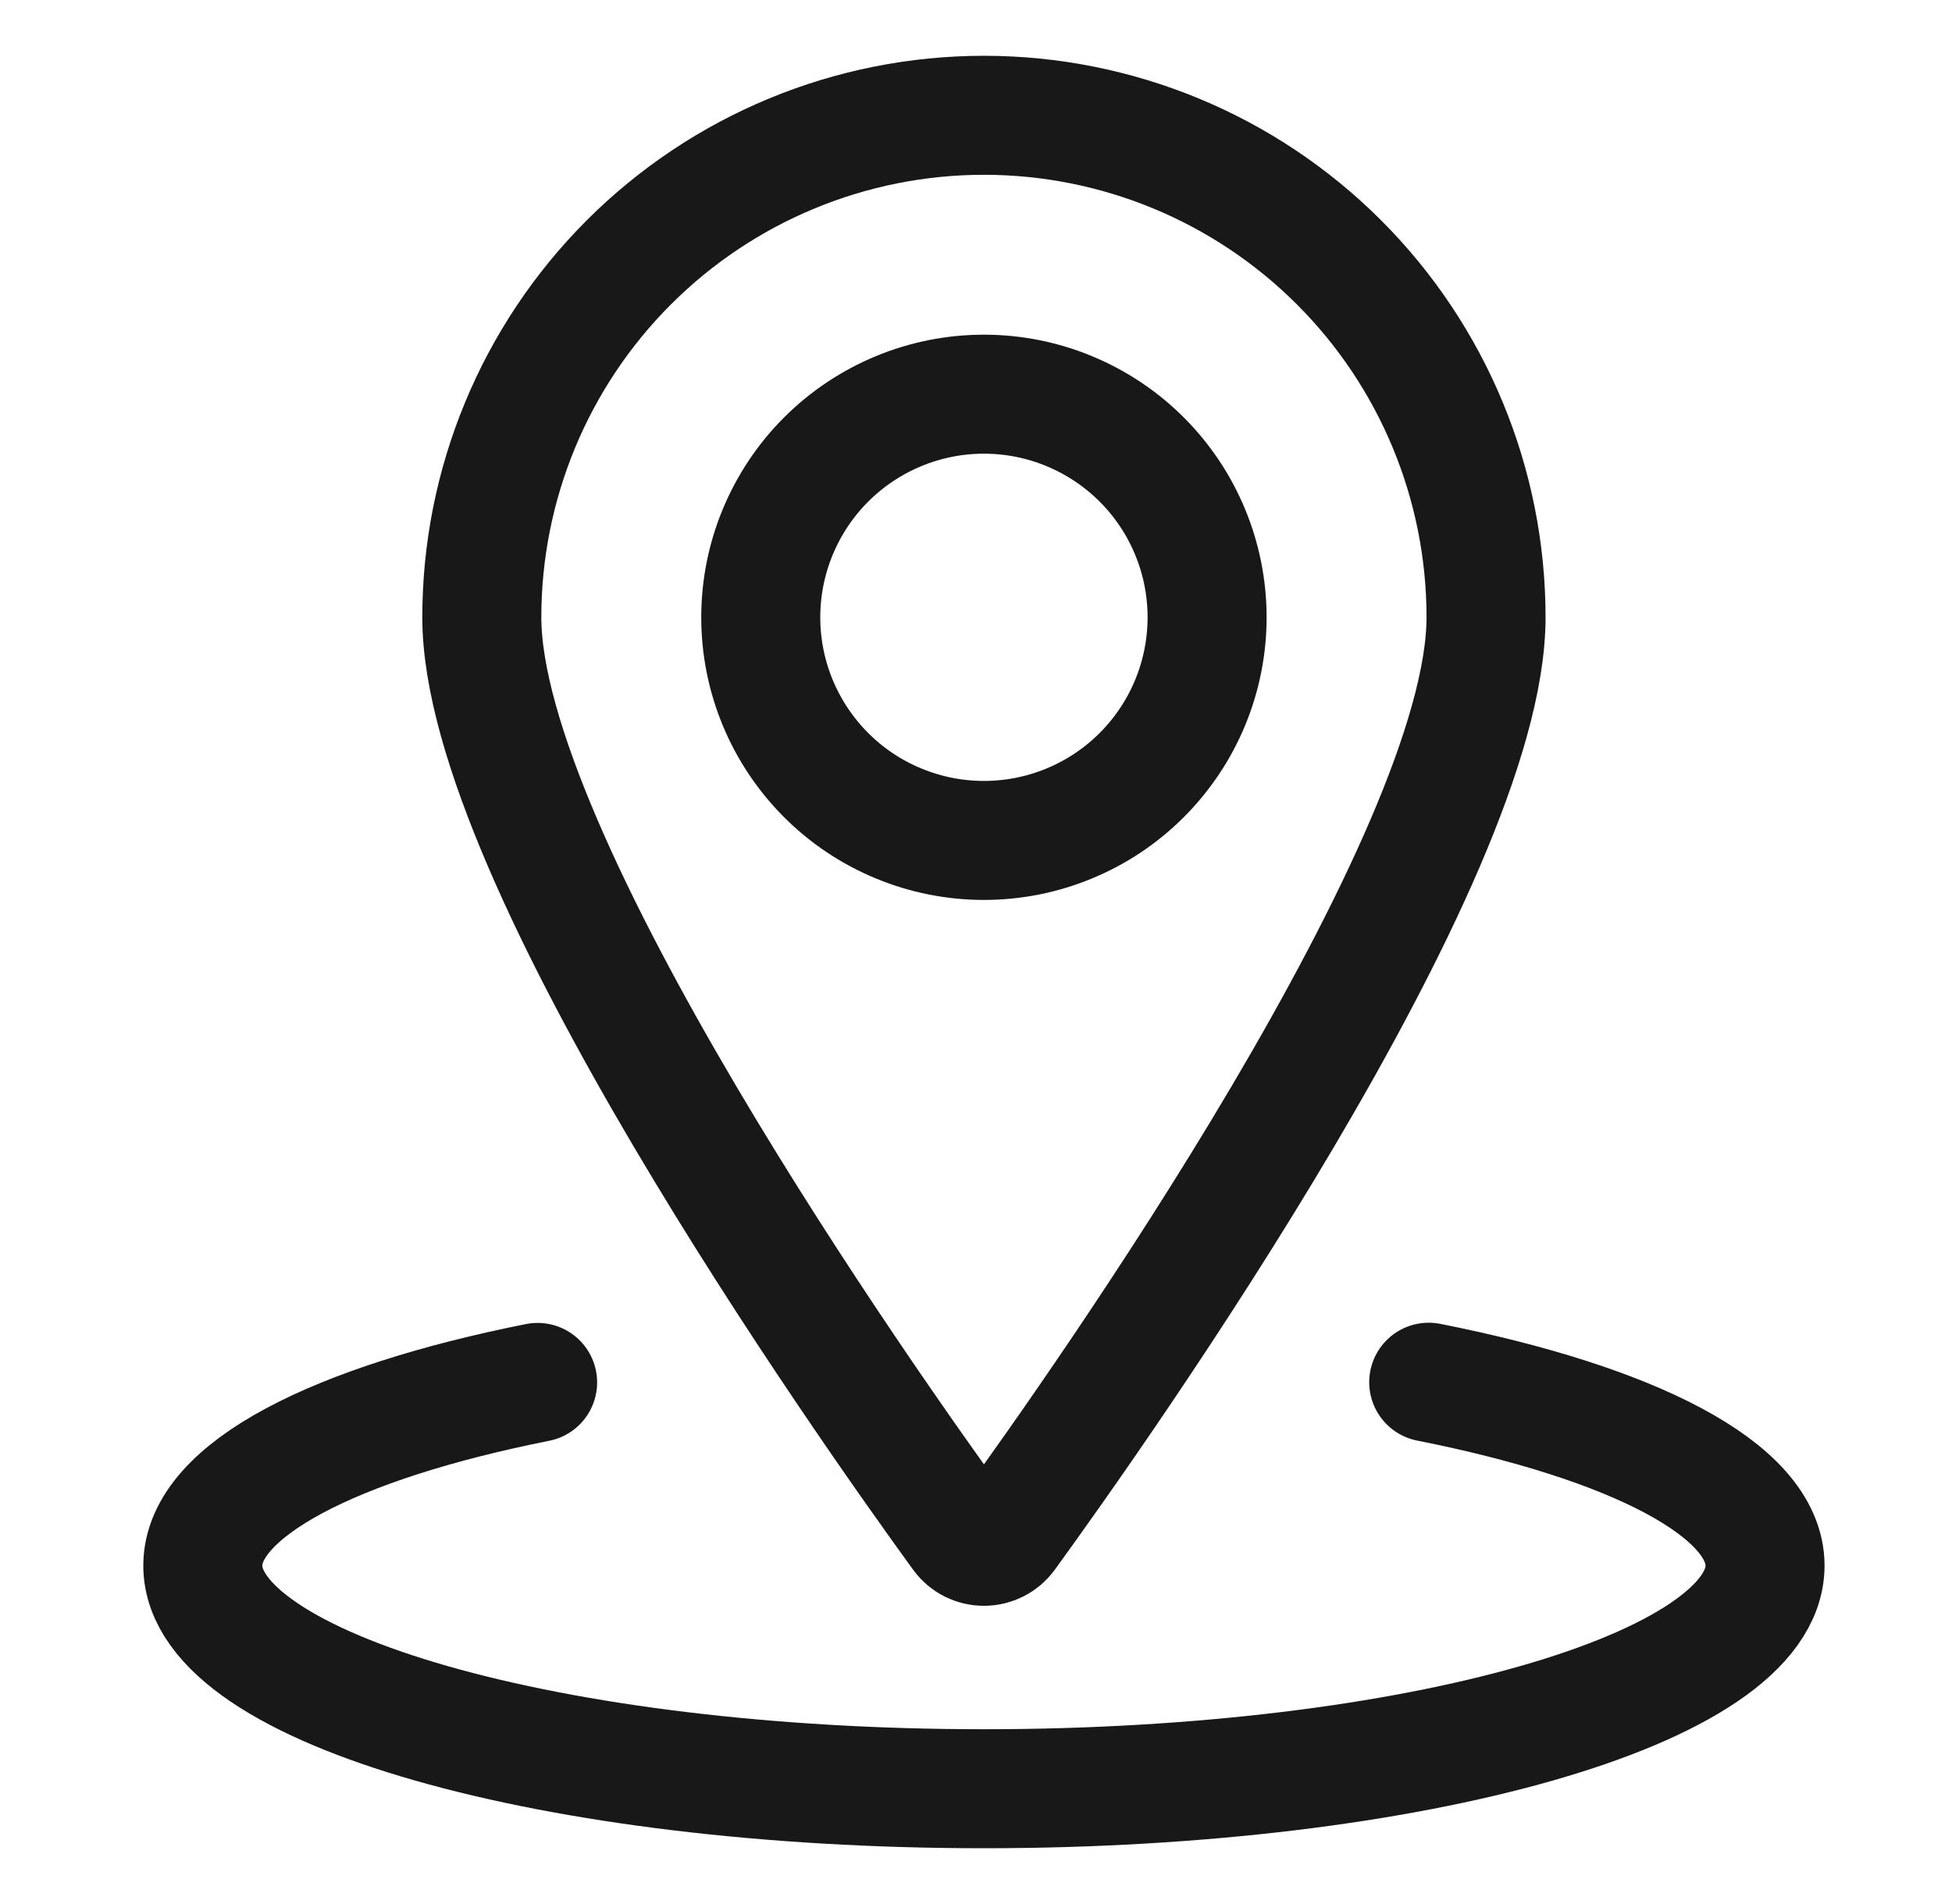
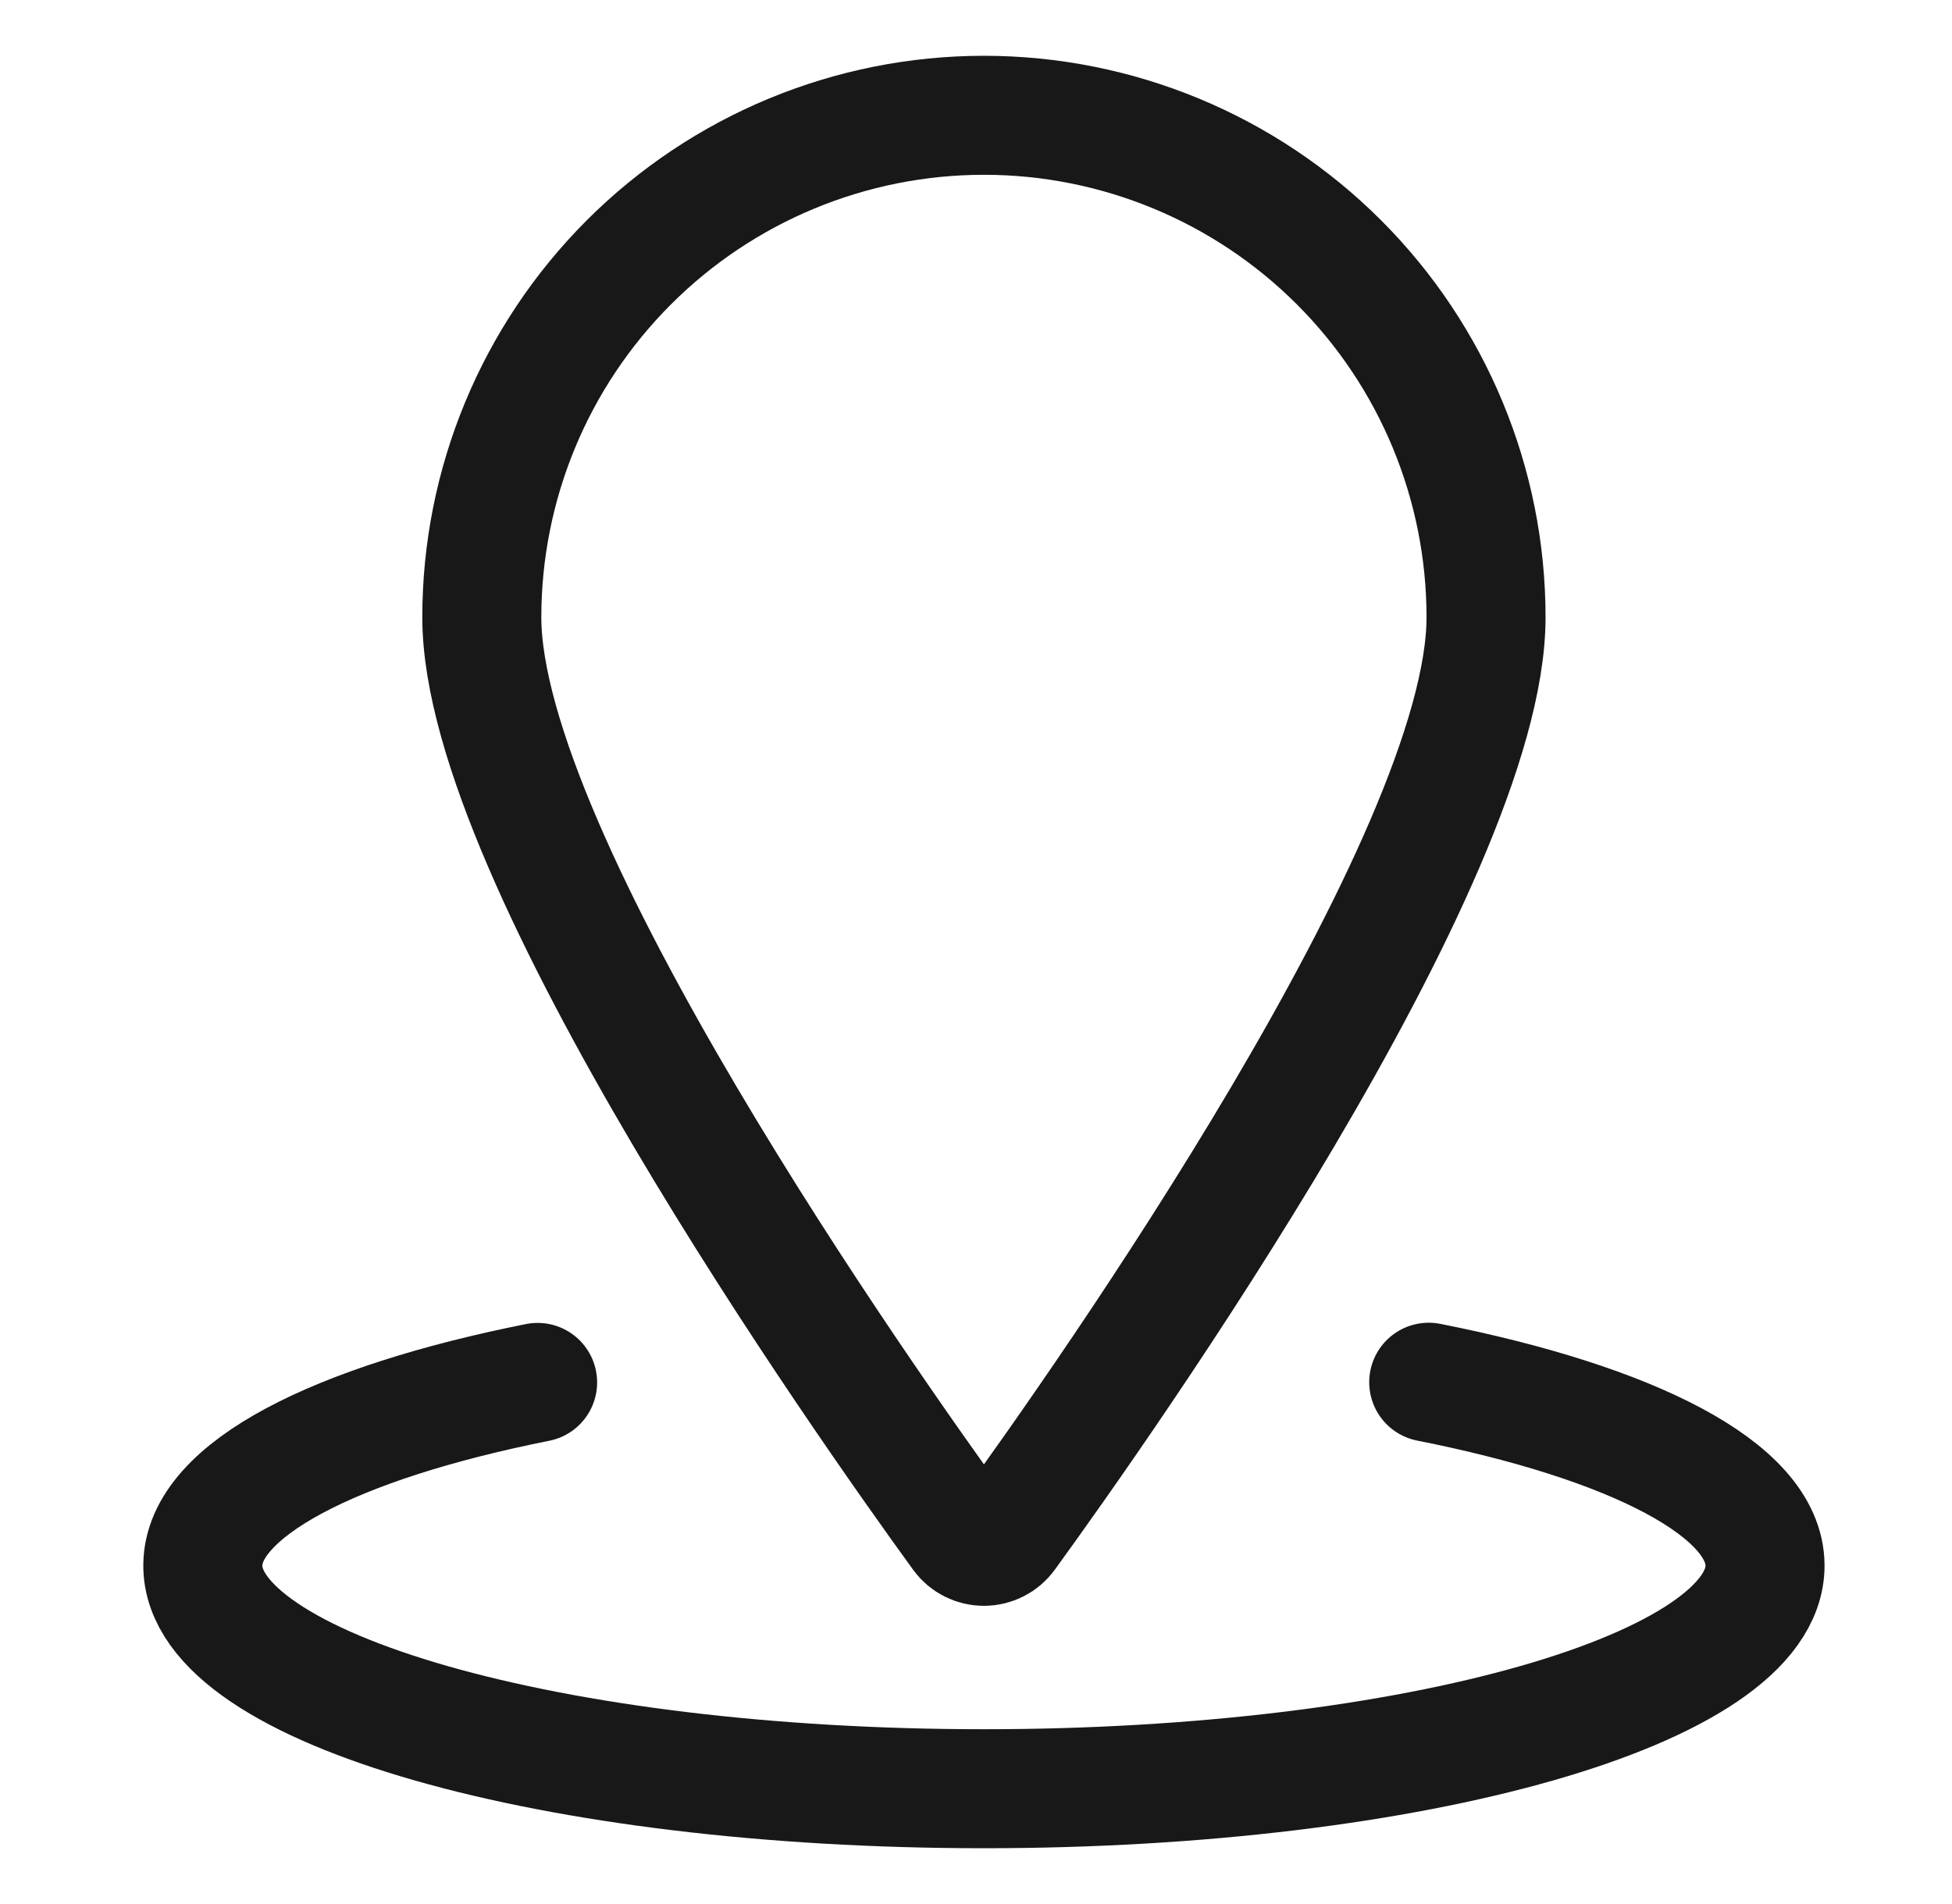
<svg xmlns="http://www.w3.org/2000/svg" width="41" height="40" viewBox="0 0 41 40" fill="none">
-   <path d="M15.979 12.969C15.979 13.584 16.1 14.194 16.336 14.763C16.572 15.331 16.917 15.848 17.352 16.283C17.787 16.719 18.304 17.064 18.873 17.299C19.442 17.535 20.051 17.656 20.667 17.656C21.282 17.656 21.892 17.535 22.46 17.299C23.029 17.064 23.546 16.719 23.981 16.283C24.416 15.848 24.762 15.331 24.997 14.763C25.233 14.194 25.354 13.584 25.354 12.969C25.354 12.353 25.233 11.744 24.997 11.175C24.762 10.606 24.416 10.089 23.981 9.654C23.546 9.219 23.029 8.874 22.46 8.638C21.892 8.402 21.282 8.281 20.667 8.281C20.051 8.281 19.442 8.402 18.873 8.638C18.304 8.874 17.787 9.219 17.352 9.654C16.917 10.089 16.572 10.606 16.336 11.175C16.1 11.744 15.979 12.353 15.979 12.969Z" stroke="#181819" stroke-width="2.5" stroke-linecap="round" stroke-linejoin="round" />
  <path d="M20.667 2.422C23.464 2.422 26.146 3.533 28.124 5.511C30.102 7.489 31.213 10.171 31.213 12.969C31.213 18.048 23.195 29.417 21.142 32.245C21.087 32.32 21.015 32.381 20.933 32.422C20.85 32.464 20.759 32.486 20.667 32.486C20.574 32.486 20.483 32.464 20.4 32.422C20.318 32.381 20.246 32.32 20.192 32.245C18.139 29.417 10.12 18.048 10.12 12.969C10.12 10.171 11.231 7.489 13.209 5.511C15.187 3.533 17.869 2.422 20.667 2.422Z" stroke="#181819" stroke-width="2.5" stroke-linecap="round" stroke-linejoin="round" />
  <path d="M30.009 29.038C34.278 29.883 37.073 31.294 37.073 32.891C37.073 35.48 29.729 37.578 20.667 37.578C11.604 37.578 4.26 35.48 4.26 32.891C4.26 31.297 7.043 29.889 11.292 29.042" stroke="#181819" stroke-width="2.5" stroke-linecap="round" stroke-linejoin="round" />
</svg>